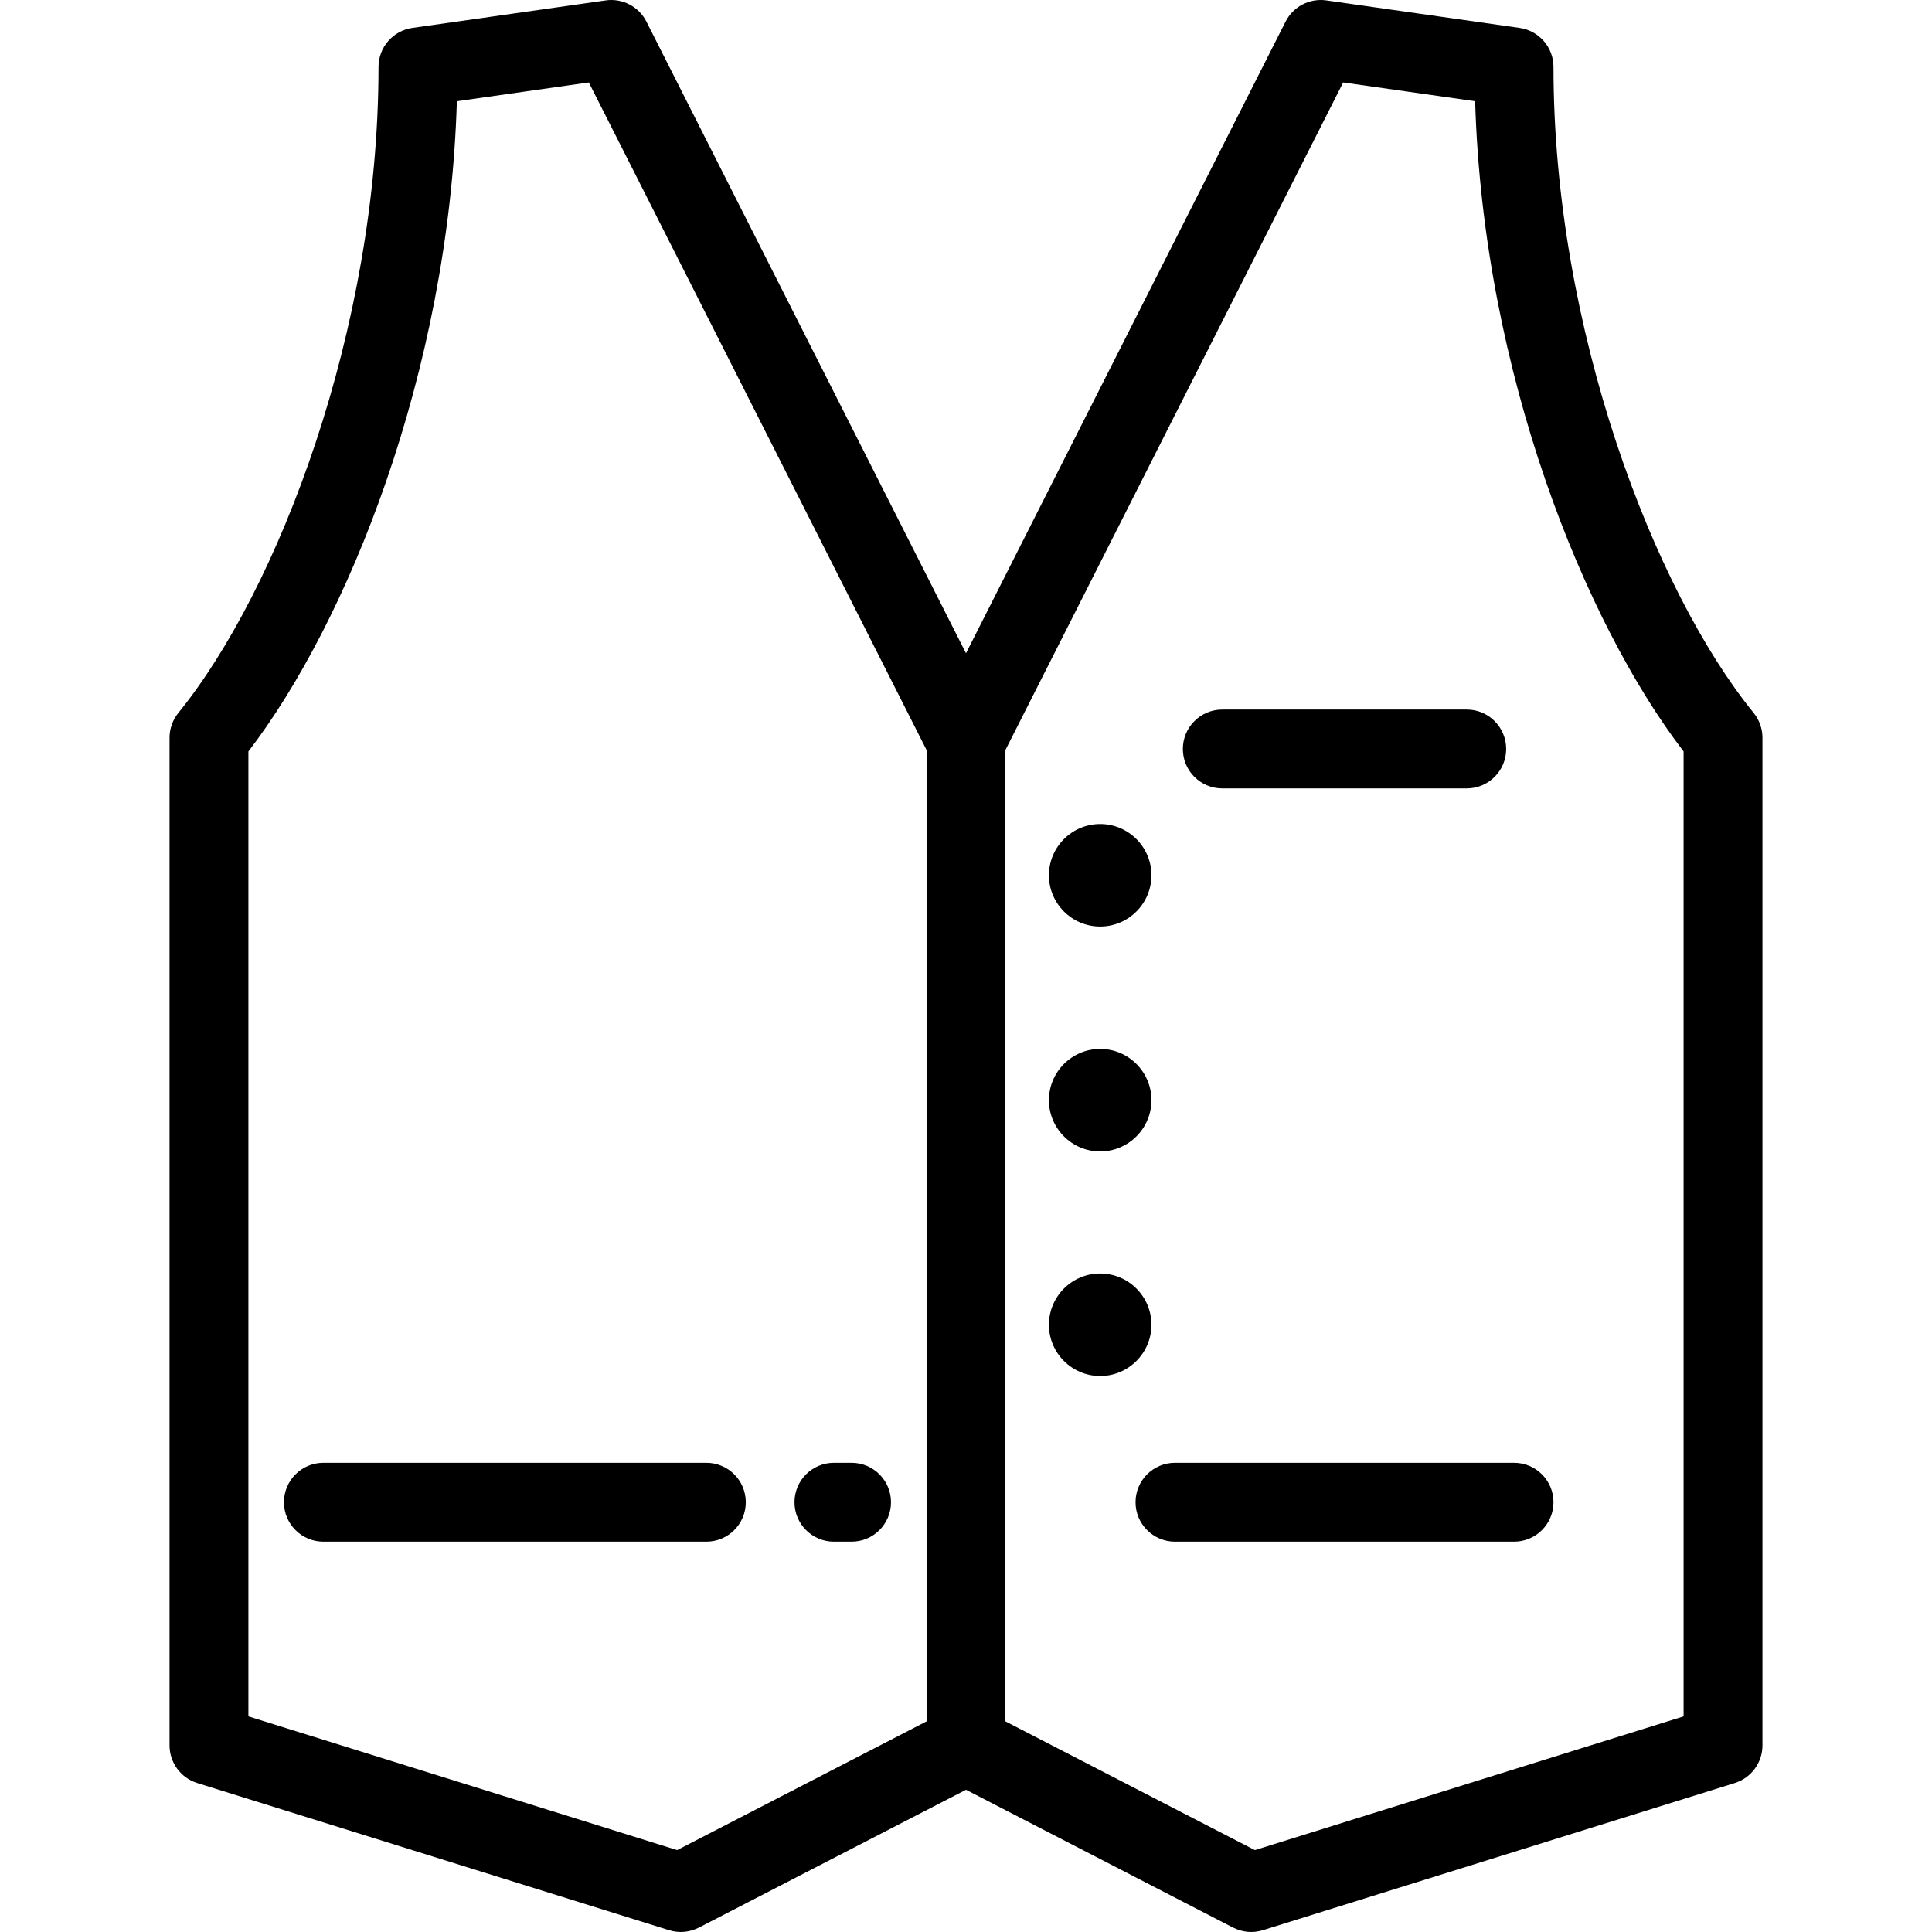
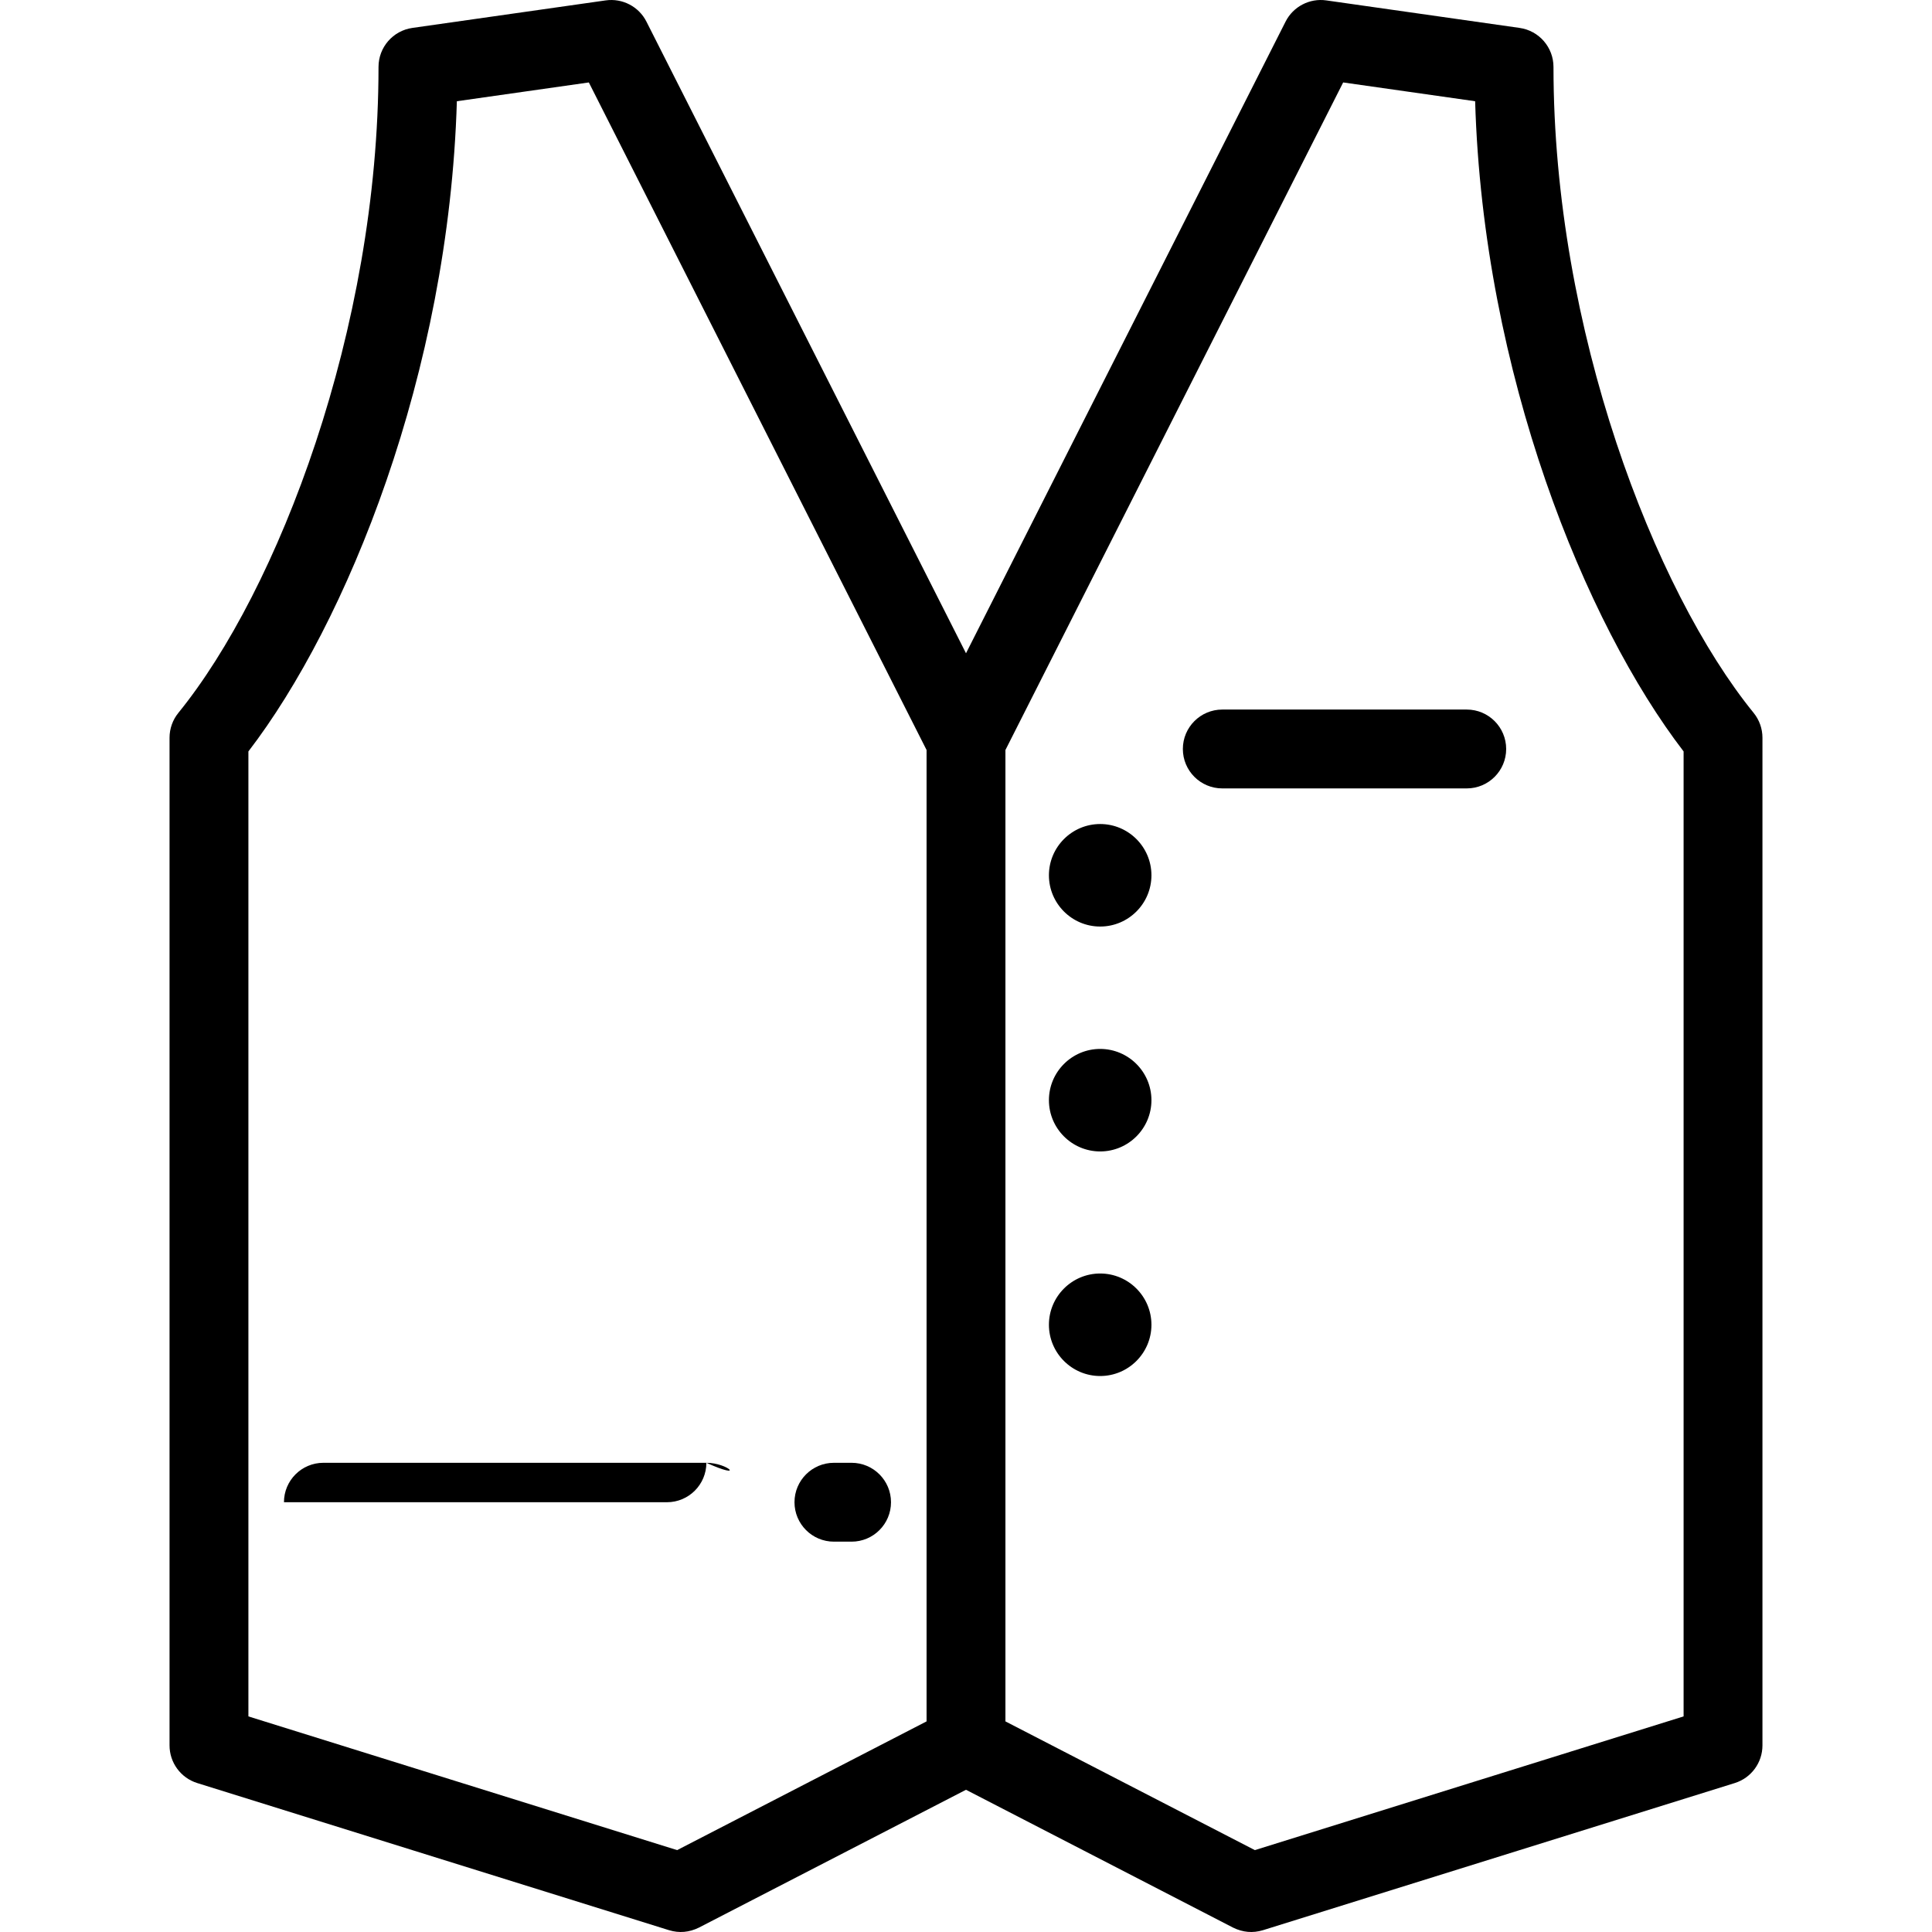
<svg xmlns="http://www.w3.org/2000/svg" fill="#000000" height="800px" width="800px" version="1.1" id="Layer_1" viewBox="0 0 512 512" xml:space="preserve">
  <g>
    <g>
      <path d="M225.676,387.658h-4.678c-5.77,0-10.449,4.678-10.449,10.449c0,5.771,4.679,10.449,10.449,10.449h4.678    c5.771,0,10.449-4.678,10.449-10.449C236.125,392.336,231.447,387.658,225.676,387.658z" />
    </g>
  </g>
  <g>
    <g>
-       <path d="M187.194,387.658H85.702c-5.77,0-10.449,4.678-10.449,10.449c0,5.771,4.679,10.449,10.449,10.449h101.492    c5.77,0,10.449-4.678,10.449-10.449C197.643,392.336,192.965,387.658,187.194,387.658z" />
+       <path d="M187.194,387.658H85.702c-5.77,0-10.449,4.678-10.449,10.449h101.492    c5.77,0,10.449-4.678,10.449-10.449C197.643,392.336,192.965,387.658,187.194,387.658z" />
    </g>
  </g>
  <g>
    <g>
-       <path d="M401.241,387.658h-89.861c-5.771,0-10.449,4.678-10.449,10.449c0,5.771,4.679,10.449,10.449,10.449h89.861    c5.77,0,10.449-4.678,10.449-10.449C411.69,392.336,407.011,387.658,401.241,387.658z" />
-     </g>
+       </g>
  </g>
  <g>
    <g>
      <path d="M388.702,188.039h-64.784c-5.77,0-10.449,4.678-10.449,10.449c0,5.771,4.679,10.449,10.449,10.449h64.784    c5.77,0,10.449-4.678,10.449-10.449C399.151,192.717,394.472,188.039,388.702,188.039z" />
    </g>
  </g>
  <g>
    <g>
      <path d="M291.559,218.375c-7.49,0-13.584,6.094-13.584,13.584s6.094,13.584,13.584,13.584c7.49,0,13.584-6.093,13.584-13.584    C305.142,224.469,299.049,218.375,291.559,218.375z" />
    </g>
  </g>
  <g>
    <g>
      <path d="M291.559,337.491c-7.49,0-13.584,6.094-13.584,13.584c0,7.49,6.094,13.584,13.584,13.584    c7.49,0,13.584-6.094,13.584-13.584C305.142,343.585,299.049,337.491,291.559,337.491z" />
    </g>
  </g>
  <g>
    <g>
      <path d="M291.559,277.976c-7.49,0-13.584,6.093-13.584,13.584c0,7.49,6.094,13.584,13.584,13.584    c7.49,0,13.584-6.094,13.584-13.584C305.142,284.069,299.049,277.976,291.559,277.976z" />
    </g>
  </g>
  <g>
    <g>
      <path d="M464.73,188.918c-26.358-32.432-53.04-101.643-53.04-171.176c0-5.201-3.826-9.612-8.977-10.344l-51.23-7.293    c-4.434-0.628-8.775,1.633-10.796,5.628L256,173.124L171.313,5.733c-2.021-3.996-6.363-6.253-10.796-5.628l-51.23,7.293    c-5.15,0.732-8.977,5.142-8.977,10.343c0,69.533-26.683,138.745-53.04,171.176c-1.513,1.862-2.34,4.19-2.34,6.59v267.044    c0,4.573,2.974,8.614,7.337,9.975l125.05,38.999c2.68,0.811,5.314,0.581,7.903-0.69L256,474.31l70.778,36.526    c2.589,1.271,5.223,1.5,7.904,0.69l125.05-38.999c4.365-1.362,7.337-5.402,7.337-9.975V195.508    C467.069,193.108,466.243,190.781,464.73,188.918z M245.551,456.186L179.448,490.3L65.829,454.865v-255.73    c26.023-33.881,53.113-100.111,55.245-172.307l34.974-4.979l89.504,176.913V456.186z M446.171,454.865L332.552,490.3    l-66.103-34.114V198.762l89.504-176.913l34.974,4.979c2.132,72.197,29.222,138.427,55.245,172.307V454.865z" />
    </g>
  </g>
</svg>